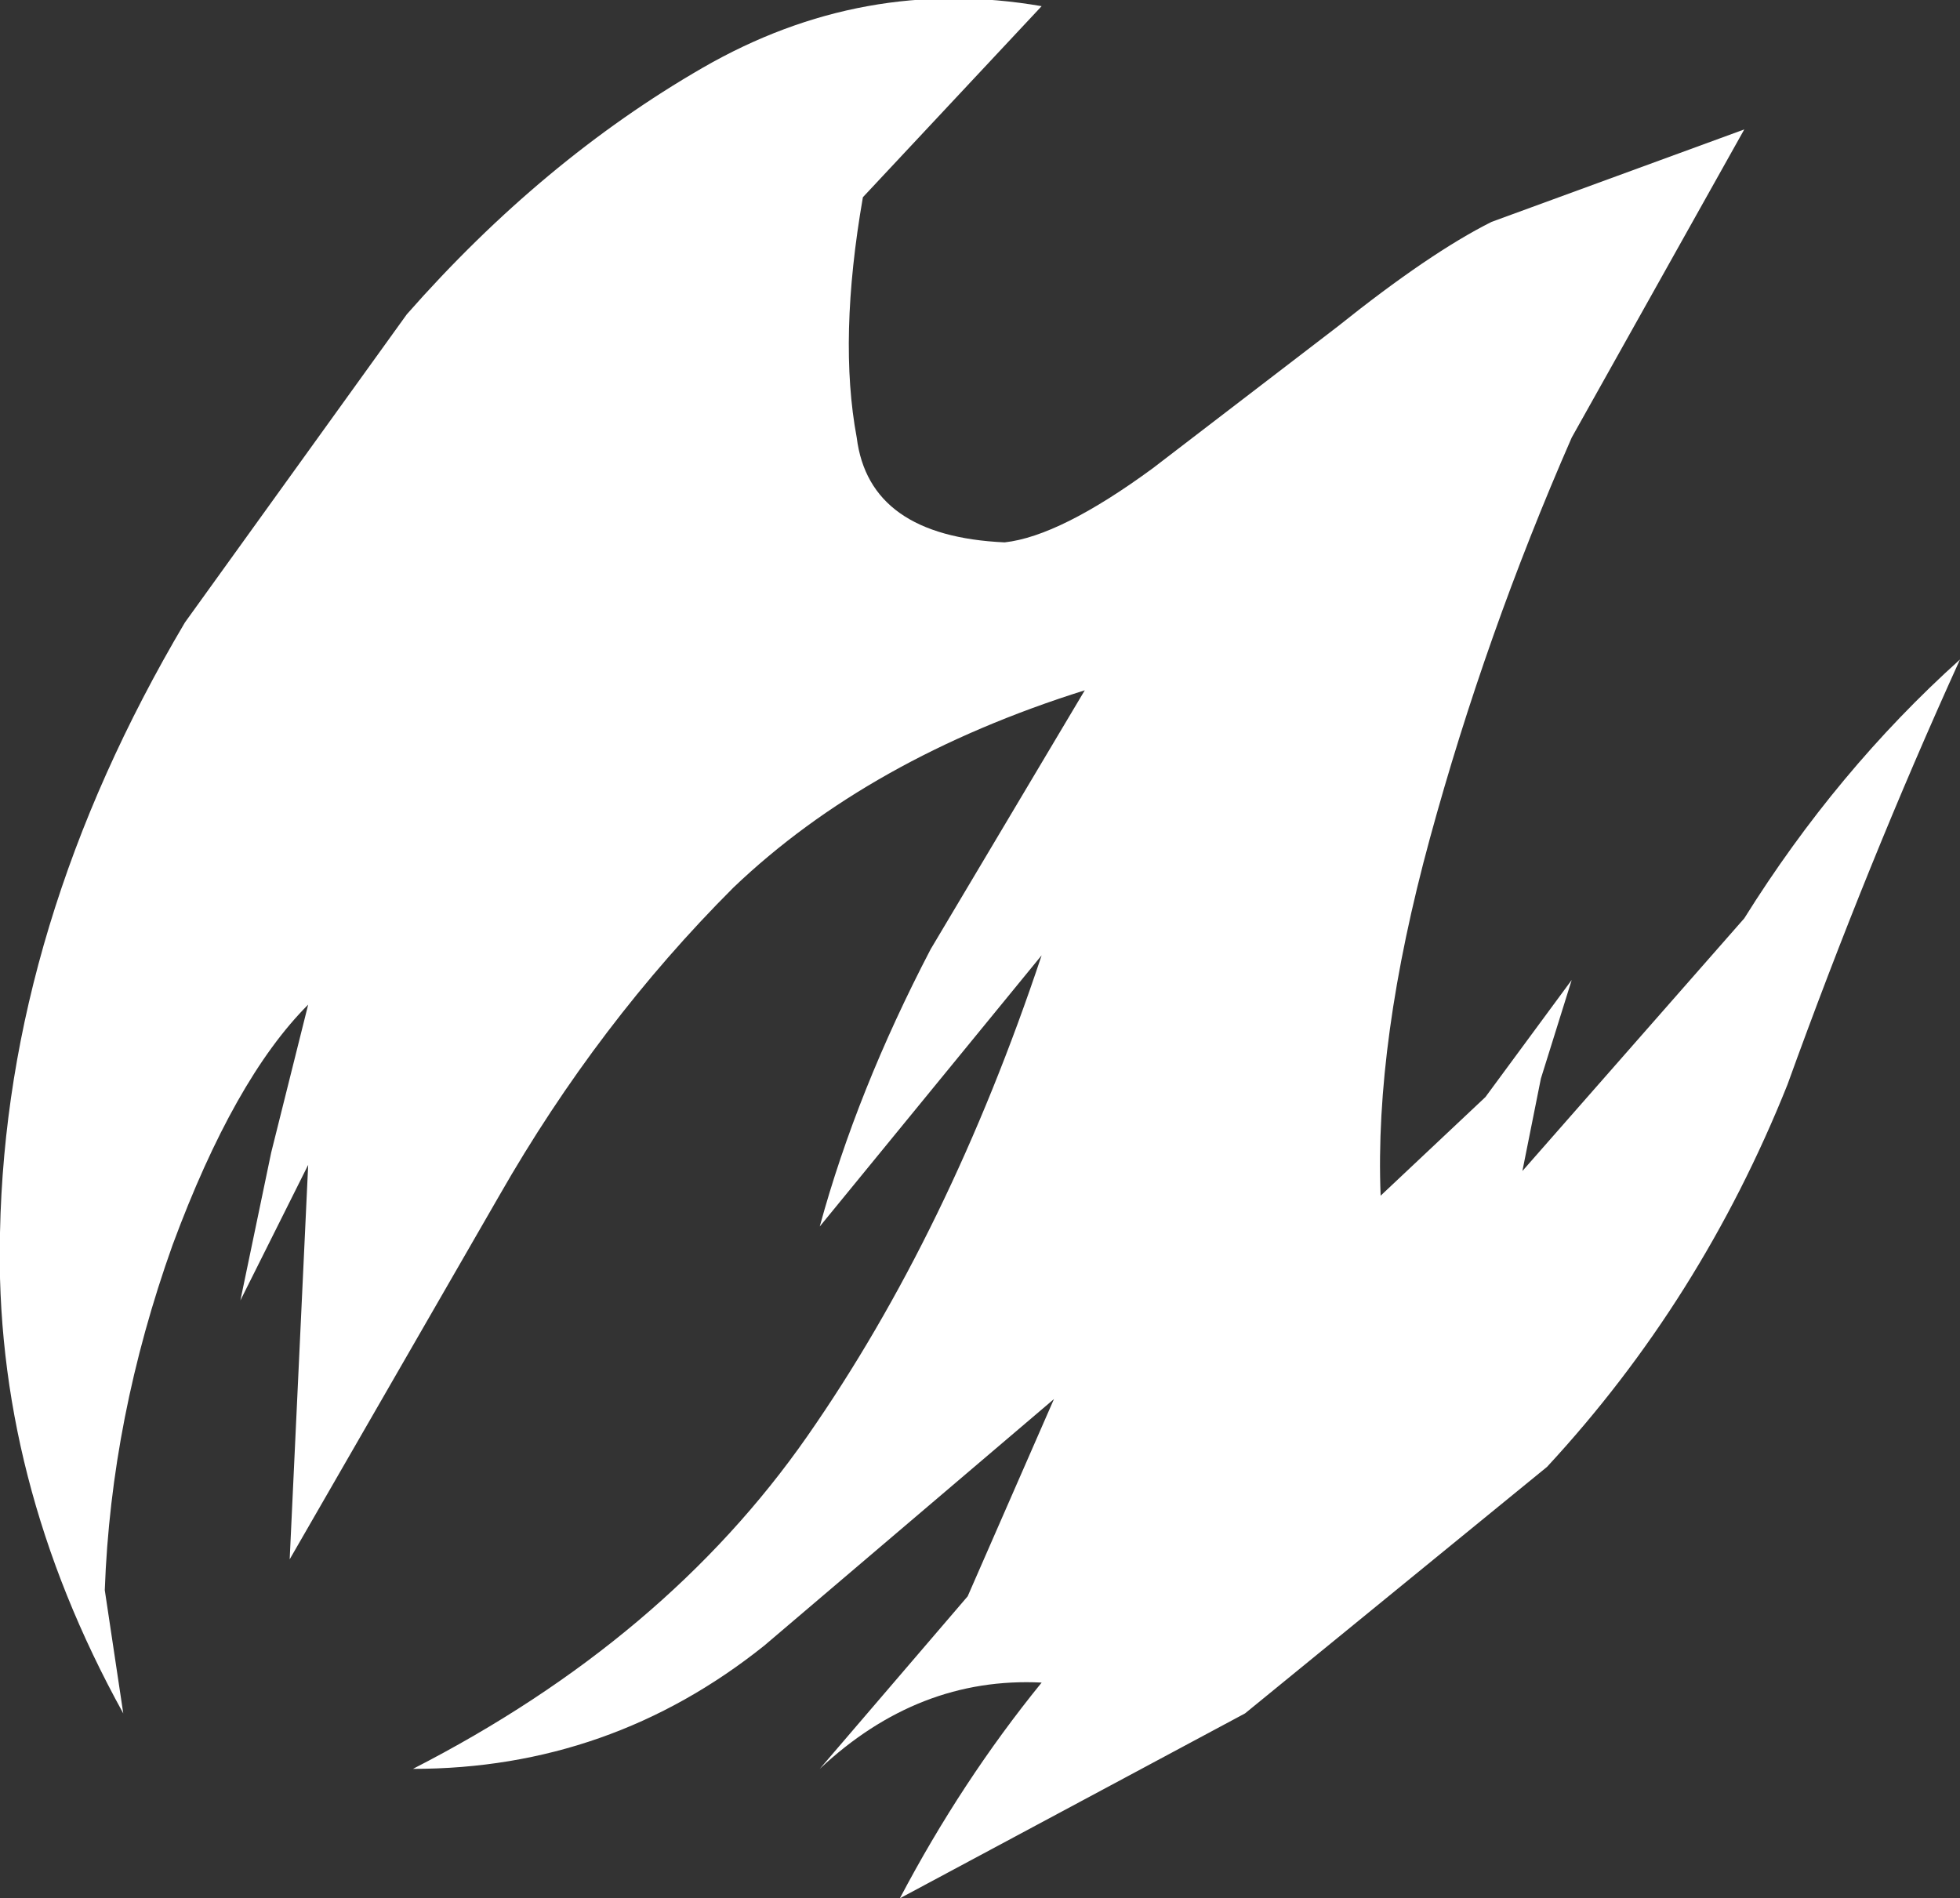
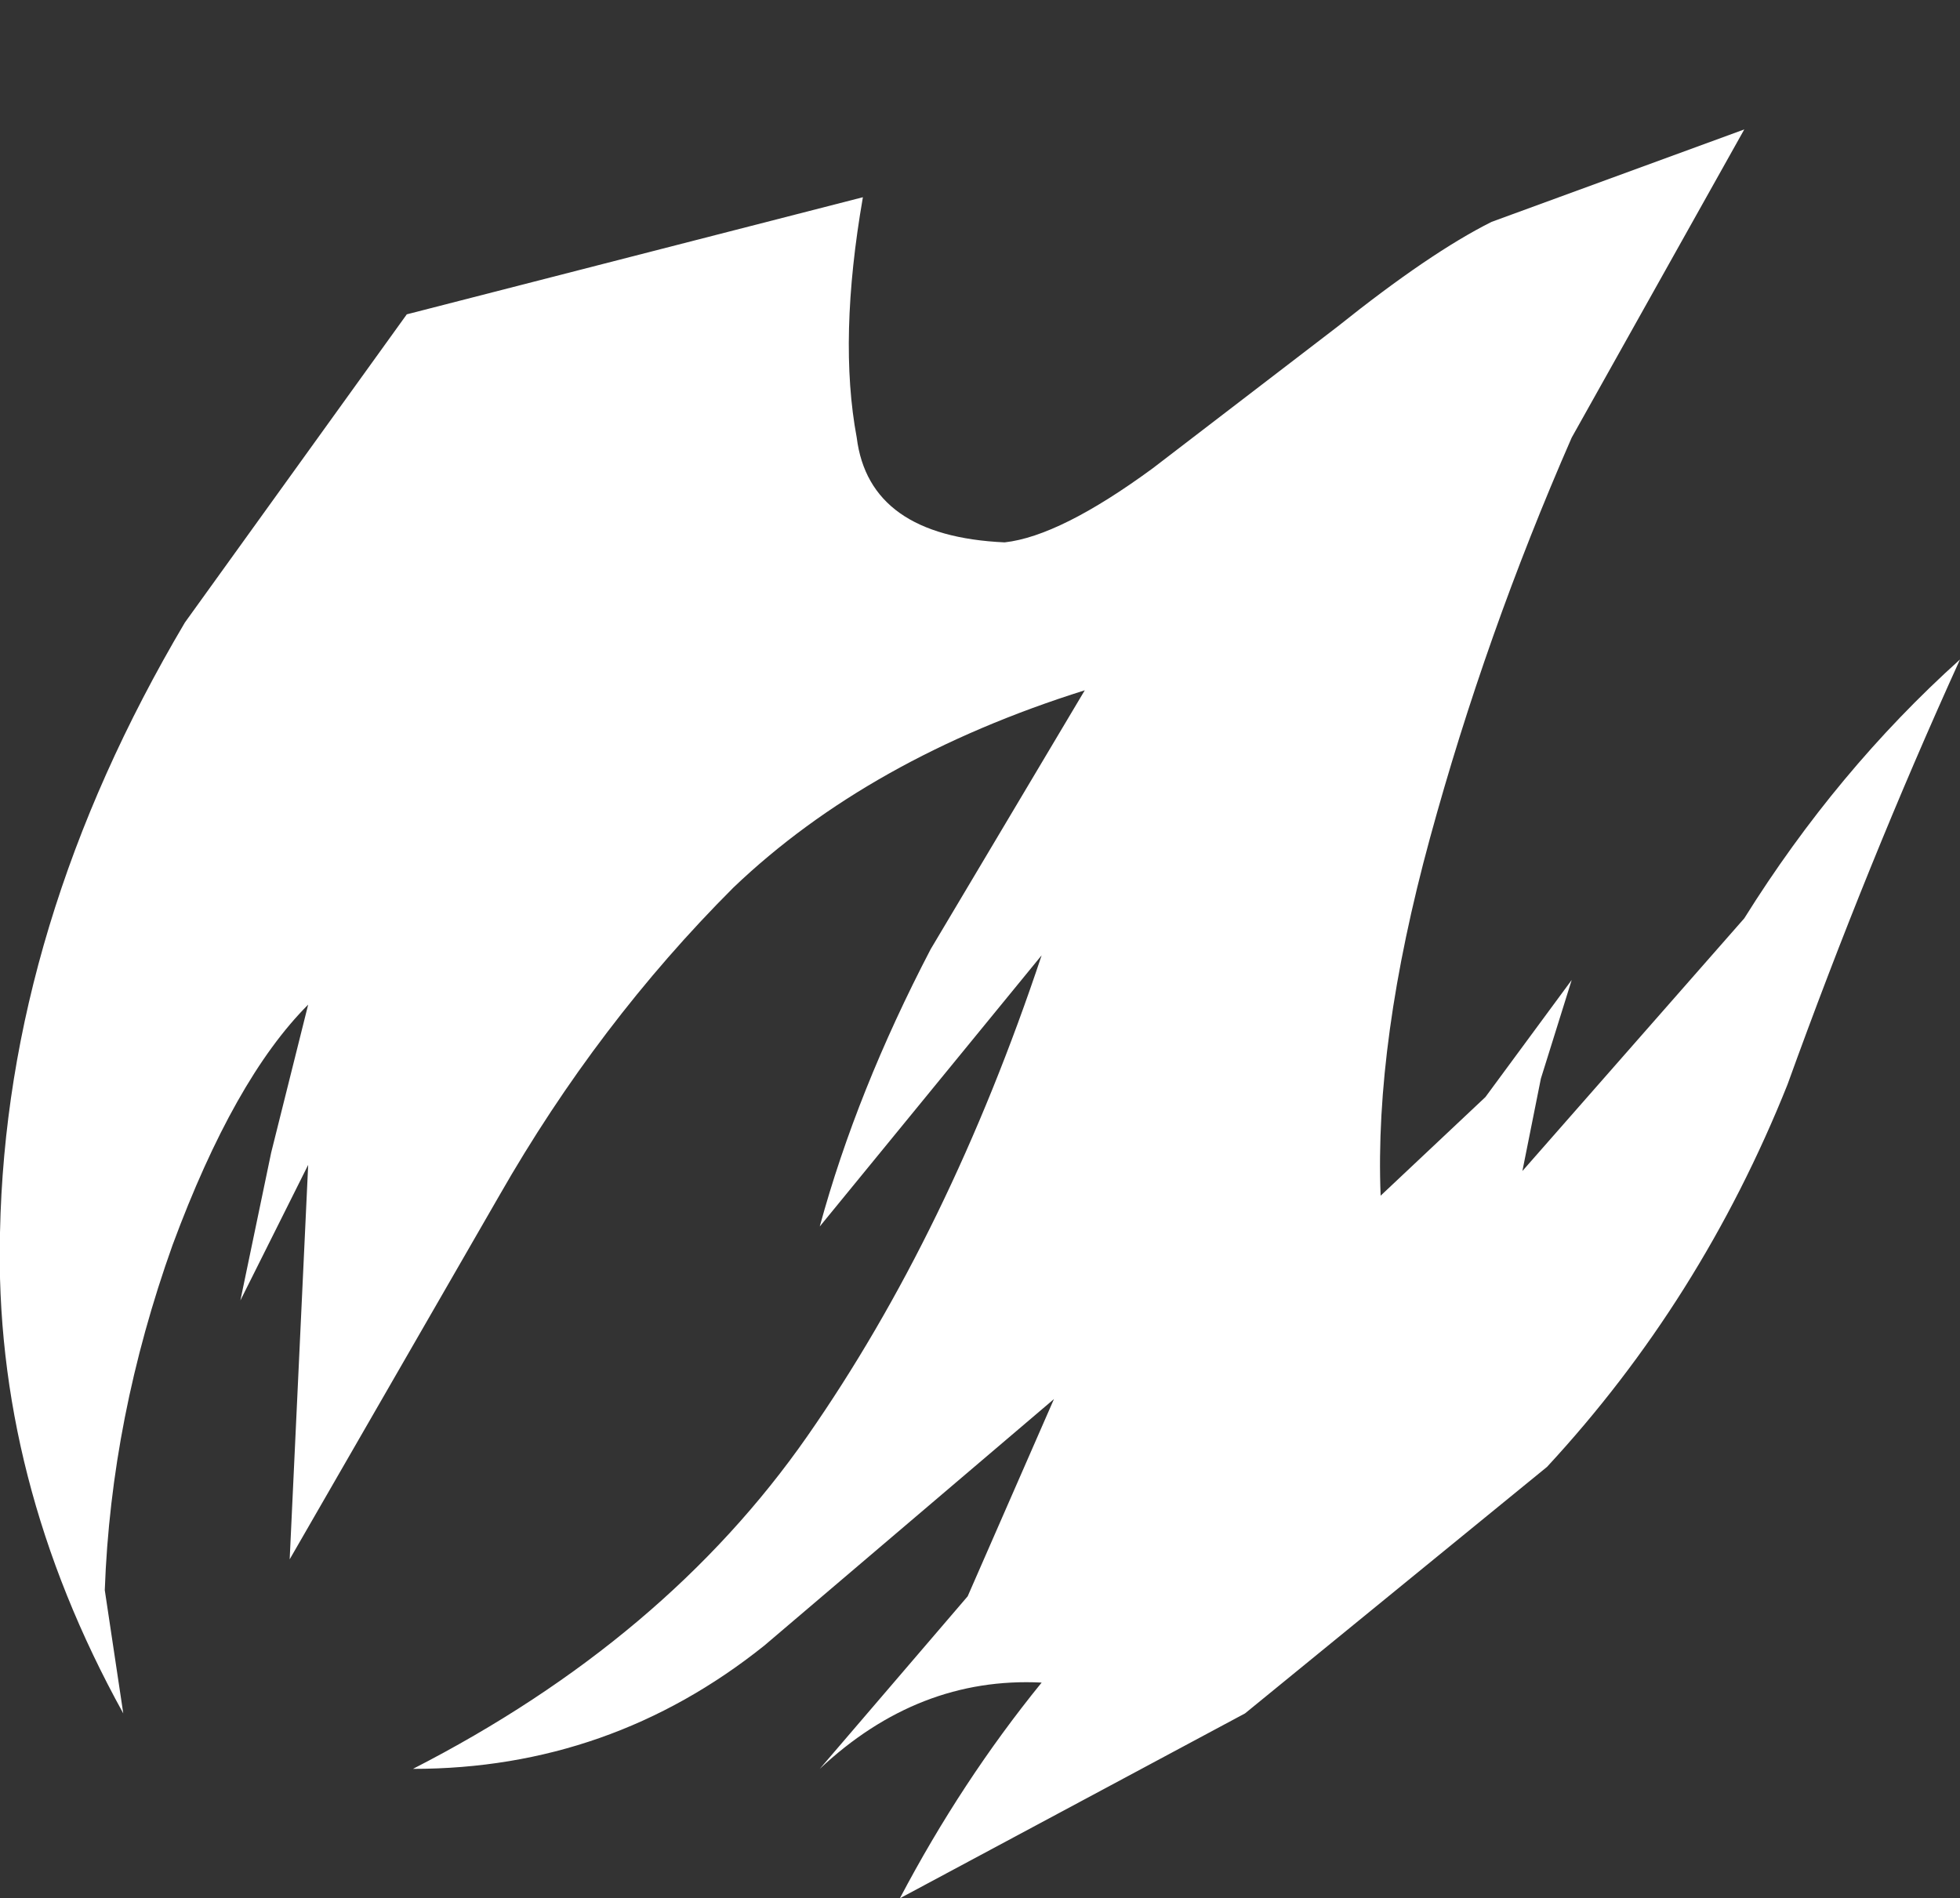
<svg xmlns="http://www.w3.org/2000/svg" height="15.4px" width="15.9px">
  <rect width="100%" height="100%" fill="#333333" stroke="none" />
  <g transform="matrix(1.0, 0.0, 0.0, 1.0, 0.0, 0.05)">
-     <path d="M10.85 2.6 Q11.6 2.0 12.1 1.75 L14.15 1.0 12.75 3.5 Q12.05 5.1 11.6 6.75 11.15 8.4 11.2 9.65 L12.05 8.85 12.75 7.9 12.5 8.7 12.35 9.45 14.15 7.4 Q14.9 6.2 15.9 5.3 15.15 6.95 14.5 8.75 13.8 10.5 12.55 11.85 L10.1 13.85 7.3 15.35 Q7.8 14.4 8.45 13.6 7.45 13.55 6.65 14.3 L7.85 12.9 8.55 11.3 6.2 13.3 Q4.95 14.3 3.35 14.3 5.4 13.25 6.55 11.6 7.7 9.95 8.45 7.7 L7.55 8.8 6.65 9.9 Q6.95 8.8 7.55 7.65 L8.8 5.55 Q7.05 6.1 5.95 7.15 4.85 8.25 4.05 9.65 L2.35 12.6 2.5 9.4 1.95 10.5 2.2 9.3 2.5 8.1 Q1.9 8.7 1.4 10.05 0.9 11.45 0.85 12.85 L1.0 13.85 Q-0.05 11.95 0.0 9.95 0.05 7.45 1.5 5.0 L3.3 2.5 Q4.4 1.25 5.7 0.5 7.0 -0.25 8.45 0.0 L7.0 1.55 Q6.8 2.7 6.95 3.5 7.05 4.3 8.15 4.35 8.6 4.3 9.35 3.75 L10.85 2.6" fill="#ffffff" fill-rule="evenodd" stroke="none" />
+     <path d="M10.85 2.6 Q11.6 2.0 12.1 1.75 L14.15 1.0 12.75 3.5 Q12.05 5.1 11.6 6.75 11.15 8.4 11.2 9.65 L12.05 8.85 12.75 7.9 12.5 8.7 12.35 9.45 14.15 7.4 Q14.9 6.2 15.9 5.3 15.15 6.95 14.5 8.75 13.8 10.5 12.55 11.85 L10.1 13.85 7.3 15.35 Q7.8 14.4 8.45 13.6 7.45 13.55 6.65 14.3 L7.85 12.9 8.55 11.3 6.2 13.3 Q4.95 14.3 3.35 14.3 5.4 13.25 6.55 11.6 7.7 9.95 8.45 7.7 L7.55 8.8 6.65 9.9 Q6.95 8.8 7.55 7.65 L8.8 5.55 Q7.05 6.1 5.95 7.15 4.85 8.25 4.05 9.65 L2.35 12.6 2.5 9.4 1.95 10.5 2.2 9.3 2.5 8.1 Q1.9 8.7 1.4 10.05 0.9 11.45 0.85 12.85 L1.0 13.85 Q-0.05 11.95 0.0 9.95 0.05 7.45 1.5 5.0 L3.3 2.5 L7.0 1.55 Q6.8 2.7 6.95 3.5 7.05 4.3 8.15 4.35 8.6 4.3 9.35 3.75 L10.85 2.6" fill="#ffffff" fill-rule="evenodd" stroke="none" />
  </g>
</svg>